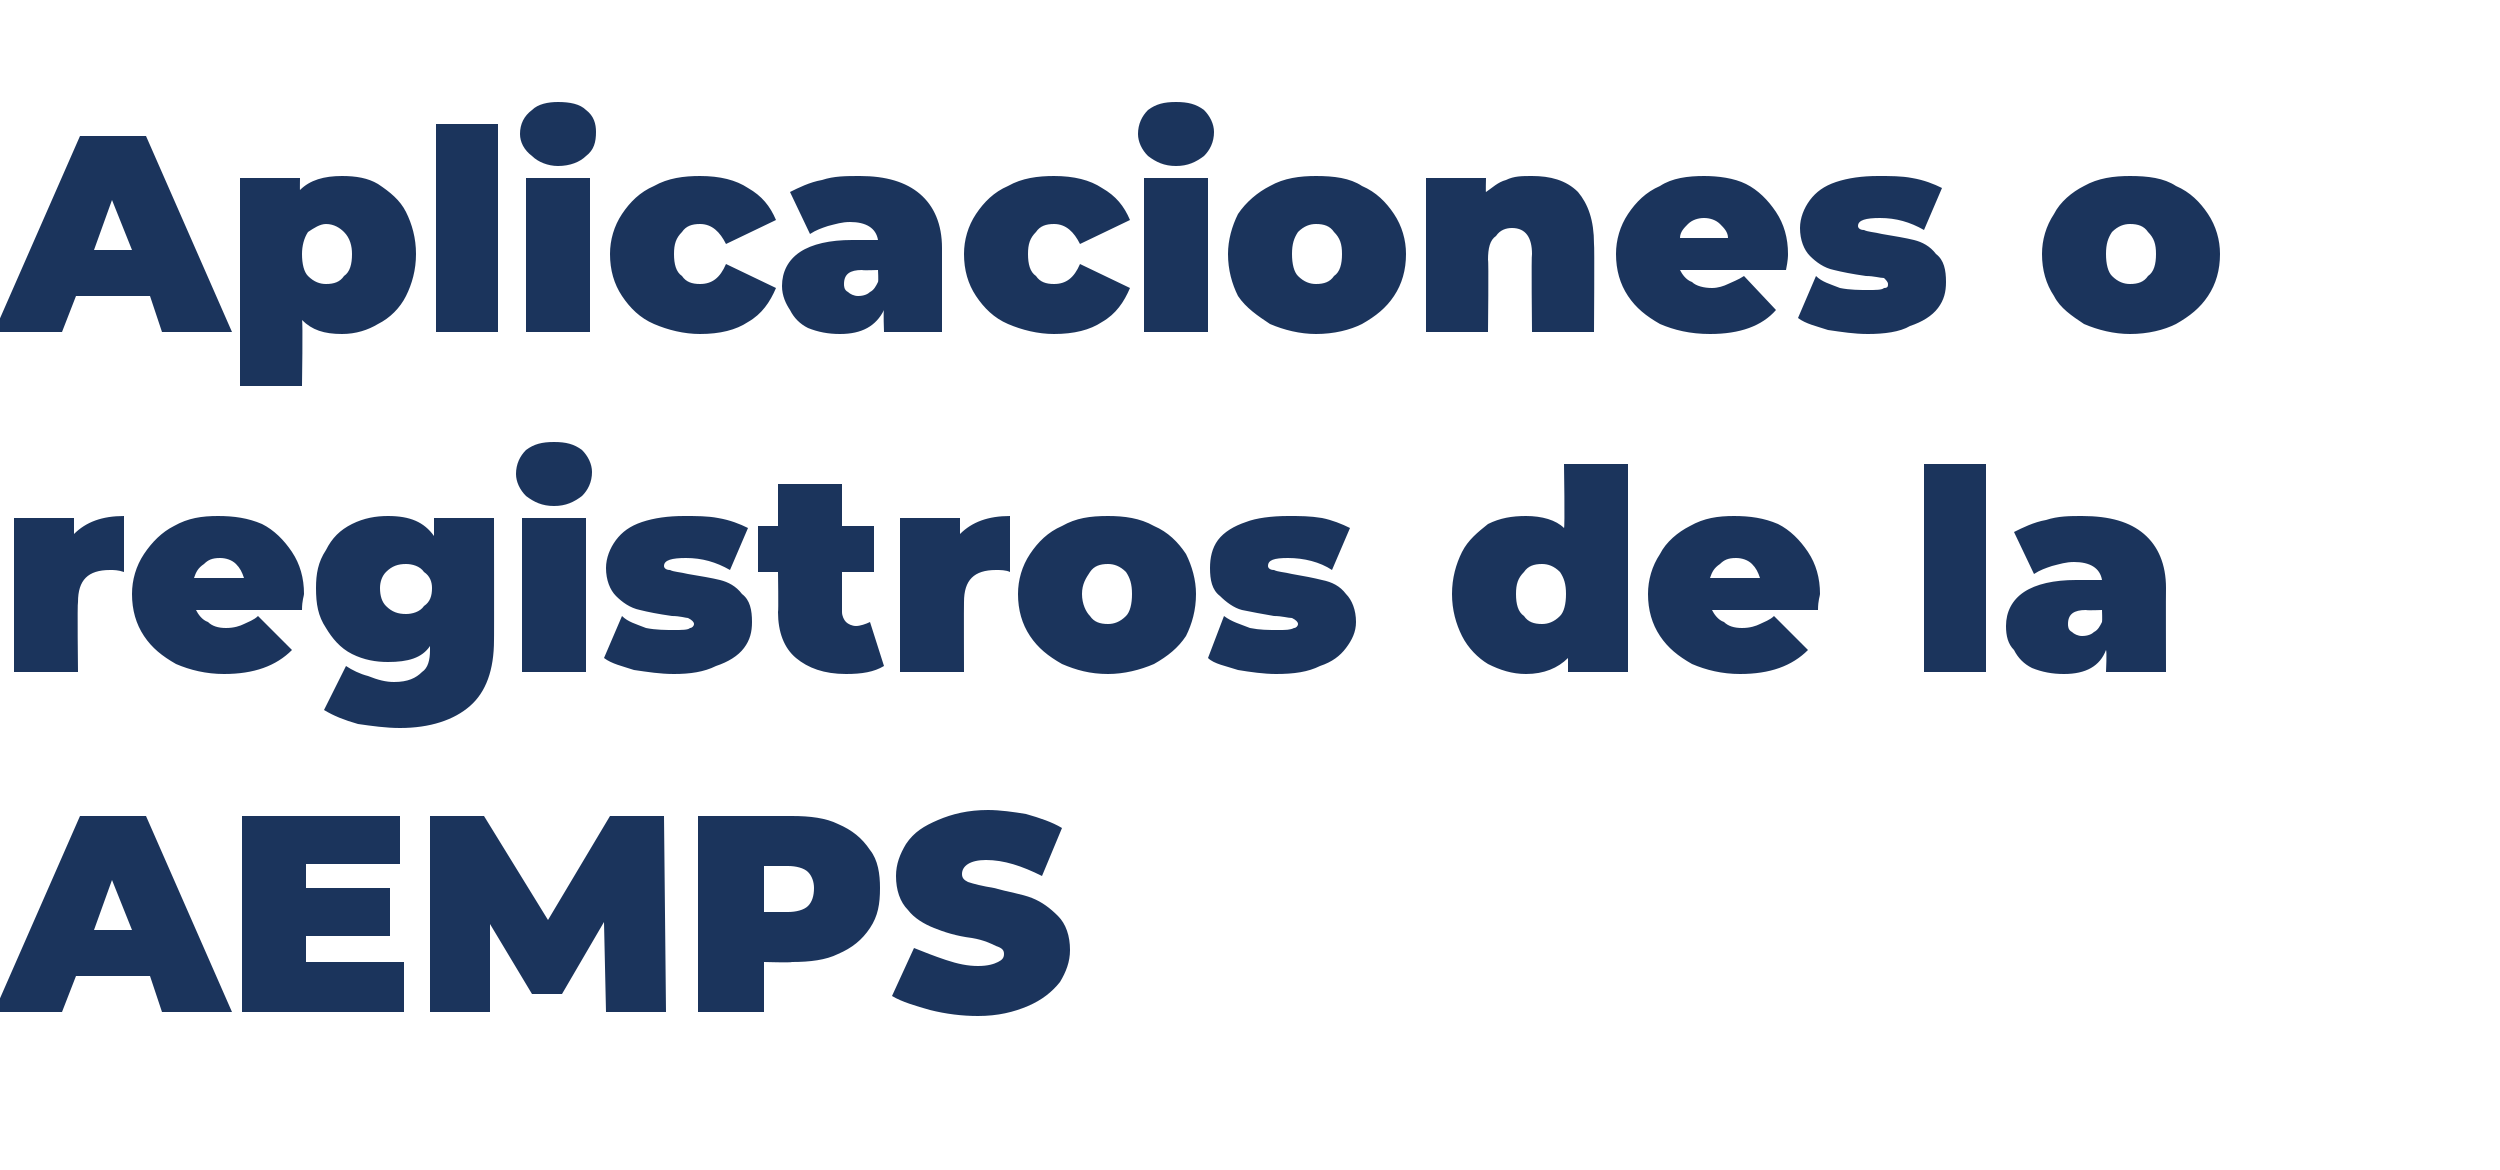
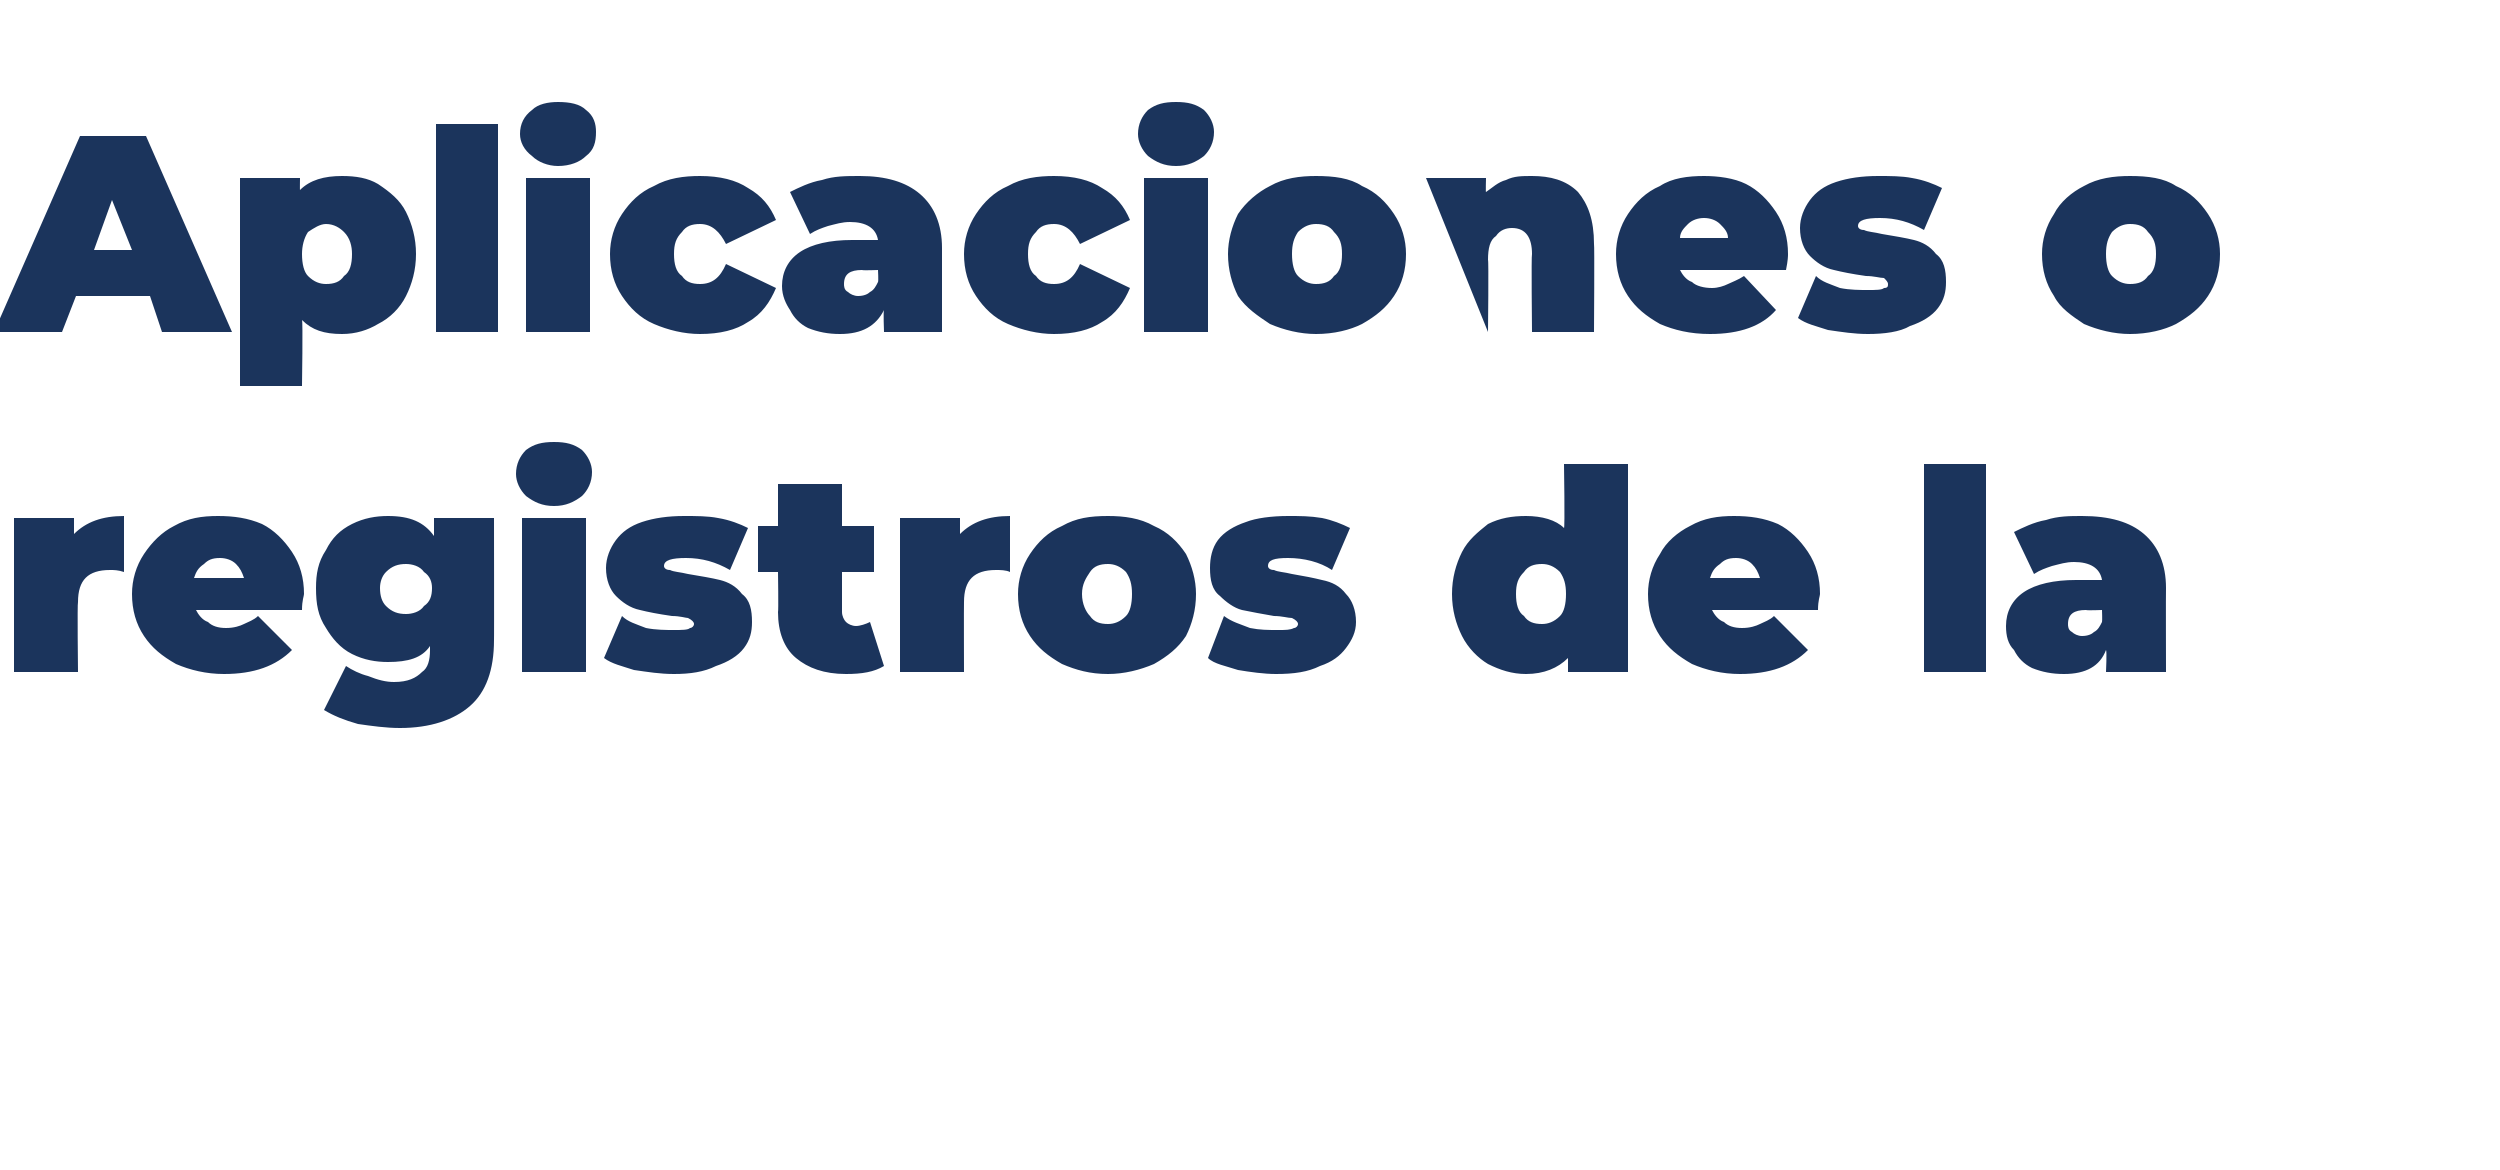
<svg xmlns="http://www.w3.org/2000/svg" version="1.1" width="125px" height="58.5px" viewBox="0 -3 125 58.5" style="top:-3px">
  <desc>Aplicaciones o registros de la AEMPS</desc>
  <defs />
  <g id="Polygon79102">
-     <path d="M 7.5 45.8 L 3.8 45.8 L 3.1 47.6 L -0.3 47.6 L 4 37.8 L 7.3 37.8 L 11.6 47.6 L 8.1 47.6 L 7.5 45.8 Z M 6.6 43.5 L 5.6 41 L 4.7 43.5 L 6.6 43.5 Z M 20.2 45.1 L 20.2 47.6 L 12.1 47.6 L 12.1 37.8 L 20 37.8 L 20 40.2 L 15.3 40.2 L 15.3 41.4 L 19.5 41.4 L 19.5 43.8 L 15.3 43.8 L 15.3 45.1 L 20.2 45.1 Z M 30.3 47.6 L 30.2 43.1 L 28.1 46.7 L 26.6 46.7 L 24.5 43.2 L 24.5 47.6 L 21.5 47.6 L 21.5 37.8 L 24.2 37.8 L 27.4 43 L 30.5 37.8 L 33.2 37.8 L 33.3 47.6 L 30.3 47.6 Z M 39.6 37.8 C 40.5 37.8 41.3 37.9 41.9 38.2 C 42.6 38.5 43.1 38.9 43.5 39.5 C 43.9 40 44 40.7 44 41.4 C 44 42.2 43.9 42.8 43.5 43.4 C 43.1 44 42.6 44.4 41.9 44.7 C 41.3 45 40.5 45.1 39.6 45.1 C 39.58 45.14 38.2 45.1 38.2 45.1 L 38.2 47.6 L 34.9 47.6 L 34.9 37.8 L 39.6 37.8 C 39.6 37.8 39.58 37.75 39.6 37.8 Z M 39.4 42.6 C 39.8 42.6 40.2 42.5 40.4 42.3 C 40.6 42.1 40.7 41.8 40.7 41.4 C 40.7 41.1 40.6 40.8 40.4 40.6 C 40.2 40.4 39.8 40.3 39.4 40.3 C 39.37 40.3 38.2 40.3 38.2 40.3 L 38.2 42.6 L 39.4 42.6 C 39.4 42.6 39.37 42.6 39.4 42.6 Z M 48.9 47.8 C 48.1 47.8 47.3 47.7 46.5 47.5 C 45.8 47.3 45.1 47.1 44.6 46.8 C 44.6 46.8 45.7 44.4 45.7 44.4 C 46.2 44.6 46.7 44.8 47.3 45 C 47.9 45.2 48.4 45.3 48.9 45.3 C 49.4 45.3 49.7 45.2 49.9 45.1 C 50.1 45 50.2 44.9 50.2 44.7 C 50.2 44.5 50.1 44.4 49.8 44.3 C 49.6 44.2 49.2 44 48.6 43.9 C 47.8 43.8 47.2 43.6 46.7 43.4 C 46.2 43.2 45.7 42.9 45.4 42.5 C 45 42.1 44.8 41.5 44.8 40.8 C 44.8 40.2 45 39.7 45.3 39.2 C 45.7 38.6 46.2 38.3 46.9 38 C 47.6 37.7 48.4 37.5 49.4 37.5 C 50 37.5 50.7 37.6 51.3 37.7 C 52 37.9 52.6 38.1 53.1 38.4 C 53.1 38.4 52.1 40.8 52.1 40.8 C 51.1 40.3 50.2 40 49.3 40 C 48.5 40 48.1 40.3 48.1 40.7 C 48.1 40.9 48.2 41 48.4 41.1 C 48.7 41.2 49.1 41.3 49.7 41.4 C 50.4 41.6 51.1 41.7 51.6 41.9 C 52.1 42.1 52.5 42.4 52.9 42.8 C 53.3 43.2 53.5 43.8 53.5 44.5 C 53.5 45.1 53.3 45.6 53 46.1 C 52.6 46.6 52.1 47 51.4 47.3 C 50.7 47.6 49.9 47.8 48.9 47.8 C 48.9 47.8 48.9 47.8 48.9 47.8 Z " stroke="none" fill="#1b345c" />
-   </g>
+     </g>
  <g id="Polygon79101">
    <path d="M 3.7 23.7 C 4.3 23.1 5.1 22.8 6.2 22.8 C 6.2 22.8 6.2 25.6 6.2 25.6 C 5.9 25.5 5.7 25.5 5.5 25.5 C 4.4 25.5 3.9 26 3.9 27.1 C 3.86 27.15 3.9 30.6 3.9 30.6 L 0.7 30.6 L 0.7 22.9 L 3.7 22.9 L 3.7 23.7 C 3.7 23.7 3.71 23.72 3.7 23.7 Z M 15.2 26.7 C 15.2 26.8 15.1 27 15.1 27.5 C 15.1 27.5 9.8 27.5 9.8 27.5 C 9.9 27.7 10.1 28 10.4 28.1 C 10.6 28.3 10.9 28.4 11.3 28.4 C 11.7 28.4 12 28.3 12.2 28.2 C 12.4 28.1 12.7 28 12.9 27.8 C 12.9 27.8 14.6 29.5 14.6 29.5 C 13.8 30.3 12.7 30.7 11.2 30.7 C 10.3 30.7 9.5 30.5 8.8 30.2 C 8.1 29.8 7.6 29.4 7.2 28.8 C 6.8 28.2 6.6 27.5 6.6 26.7 C 6.6 26 6.8 25.3 7.2 24.7 C 7.6 24.1 8.1 23.6 8.7 23.3 C 9.4 22.9 10.1 22.8 10.9 22.8 C 11.7 22.8 12.4 22.9 13.1 23.2 C 13.7 23.5 14.2 24 14.6 24.6 C 15 25.2 15.2 25.9 15.2 26.7 C 15.2 26.7 15.2 26.7 15.2 26.7 Z M 11 24.9 C 10.6 24.9 10.4 25 10.2 25.2 C 9.9 25.4 9.8 25.6 9.7 25.9 C 9.7 25.9 12.2 25.9 12.2 25.9 C 12.1 25.6 12 25.4 11.8 25.2 C 11.6 25 11.3 24.9 11 24.9 C 11 24.9 11 24.9 11 24.9 Z M 24.7 22.9 C 24.7 22.9 24.71 29.03 24.7 29 C 24.7 30.5 24.3 31.6 23.5 32.3 C 22.7 33 21.5 33.4 20 33.4 C 19.3 33.4 18.6 33.3 17.9 33.2 C 17.2 33 16.7 32.8 16.2 32.5 C 16.2 32.5 17.3 30.3 17.3 30.3 C 17.6 30.5 18 30.7 18.4 30.8 C 18.9 31 19.3 31.1 19.7 31.1 C 20.4 31.1 20.8 30.9 21.1 30.6 C 21.4 30.4 21.5 30 21.5 29.5 C 21.5 29.5 21.5 29.3 21.5 29.3 C 21.1 29.9 20.4 30.1 19.4 30.1 C 18.8 30.1 18.2 30 17.6 29.7 C 17 29.4 16.6 28.9 16.3 28.4 C 15.9 27.8 15.8 27.2 15.8 26.4 C 15.8 25.7 15.9 25.1 16.3 24.5 C 16.6 23.9 17 23.5 17.6 23.2 C 18.2 22.9 18.8 22.8 19.4 22.8 C 20.5 22.8 21.2 23.1 21.7 23.8 C 21.7 23.76 21.7 22.9 21.7 22.9 L 24.7 22.9 Z M 20.3 27.7 C 20.6 27.7 21 27.6 21.2 27.3 C 21.5 27.1 21.6 26.8 21.6 26.4 C 21.6 26.1 21.5 25.8 21.2 25.6 C 21 25.3 20.6 25.2 20.3 25.2 C 19.9 25.2 19.6 25.3 19.3 25.6 C 19.1 25.8 19 26.1 19 26.4 C 19 26.8 19.1 27.1 19.3 27.3 C 19.6 27.6 19.9 27.7 20.3 27.7 C 20.3 27.7 20.3 27.7 20.3 27.7 Z M 26.1 22.9 L 29.3 22.9 L 29.3 30.6 L 26.1 30.6 L 26.1 22.9 Z M 27.7 22.3 C 27.1 22.3 26.7 22.1 26.3 21.8 C 26 21.5 25.8 21.1 25.8 20.7 C 25.8 20.2 26 19.8 26.3 19.5 C 26.7 19.2 27.1 19.1 27.7 19.1 C 28.3 19.1 28.7 19.2 29.1 19.5 C 29.4 19.8 29.6 20.2 29.6 20.6 C 29.6 21.1 29.4 21.5 29.1 21.8 C 28.7 22.1 28.3 22.3 27.7 22.3 C 27.7 22.3 27.7 22.3 27.7 22.3 Z M 33.7 30.7 C 33 30.7 32.4 30.6 31.7 30.5 C 31.1 30.3 30.6 30.2 30.2 29.9 C 30.2 29.9 31.1 27.8 31.1 27.8 C 31.4 28.1 31.8 28.2 32.3 28.4 C 32.8 28.5 33.3 28.5 33.7 28.5 C 34.1 28.5 34.4 28.5 34.5 28.4 C 34.6 28.4 34.7 28.3 34.7 28.2 C 34.7 28.1 34.6 28 34.4 27.9 C 34.3 27.9 34 27.8 33.6 27.8 C 32.9 27.7 32.4 27.6 32 27.5 C 31.5 27.4 31.1 27.1 30.8 26.8 C 30.5 26.5 30.3 26 30.3 25.4 C 30.3 24.9 30.5 24.4 30.8 24 C 31.1 23.6 31.5 23.3 32.1 23.1 C 32.7 22.9 33.4 22.8 34.2 22.8 C 34.8 22.8 35.4 22.8 35.9 22.9 C 36.5 23 37 23.2 37.4 23.4 C 37.4 23.4 36.5 25.5 36.5 25.5 C 35.8 25.1 35.1 24.9 34.3 24.9 C 33.6 24.9 33.2 25 33.2 25.3 C 33.2 25.4 33.3 25.5 33.5 25.5 C 33.7 25.6 34 25.6 34.4 25.7 C 35 25.8 35.6 25.9 36 26 C 36.4 26.1 36.8 26.3 37.1 26.7 C 37.5 27 37.6 27.5 37.6 28.1 C 37.6 28.6 37.5 29 37.2 29.4 C 36.9 29.8 36.4 30.1 35.8 30.3 C 35.2 30.6 34.5 30.7 33.7 30.7 C 33.7 30.7 33.7 30.7 33.7 30.7 Z M 44.2 30.3 C 43.7 30.6 43.1 30.7 42.3 30.7 C 41.2 30.7 40.4 30.4 39.8 29.9 C 39.2 29.4 38.9 28.6 38.9 27.6 C 38.93 27.58 38.9 25.6 38.9 25.6 L 37.9 25.6 L 37.9 23.3 L 38.9 23.3 L 38.9 21.2 L 42.1 21.2 L 42.1 23.3 L 43.7 23.3 L 43.7 25.6 L 42.1 25.6 C 42.1 25.6 42.1 27.56 42.1 27.6 C 42.1 27.8 42.2 28 42.3 28.1 C 42.4 28.2 42.6 28.3 42.8 28.3 C 43 28.3 43.3 28.2 43.5 28.1 C 43.5 28.1 44.2 30.3 44.2 30.3 Z M 48 23.7 C 48.6 23.1 49.4 22.8 50.5 22.8 C 50.5 22.8 50.5 25.6 50.5 25.6 C 50.3 25.5 50 25.5 49.8 25.5 C 48.7 25.5 48.2 26 48.2 27.1 C 48.19 27.15 48.2 30.6 48.2 30.6 L 45 30.6 L 45 22.9 L 48 22.9 L 48 23.7 C 48 23.7 48.03 23.72 48 23.7 Z M 55.4 30.7 C 54.5 30.7 53.8 30.5 53.1 30.2 C 52.4 29.8 51.9 29.4 51.5 28.8 C 51.1 28.2 50.9 27.5 50.9 26.7 C 50.9 26 51.1 25.3 51.5 24.7 C 51.9 24.1 52.4 23.6 53.1 23.3 C 53.8 22.9 54.5 22.8 55.4 22.8 C 56.2 22.8 57 22.9 57.7 23.3 C 58.4 23.6 58.9 24.1 59.3 24.7 C 59.6 25.3 59.8 26 59.8 26.7 C 59.8 27.5 59.6 28.2 59.3 28.8 C 58.9 29.4 58.4 29.8 57.7 30.2 C 57 30.5 56.2 30.7 55.4 30.7 C 55.4 30.7 55.4 30.7 55.4 30.7 Z M 55.4 28.2 C 55.7 28.2 56 28.1 56.3 27.8 C 56.5 27.6 56.6 27.2 56.6 26.7 C 56.6 26.2 56.5 25.9 56.3 25.6 C 56 25.3 55.7 25.2 55.4 25.2 C 55 25.2 54.7 25.3 54.5 25.6 C 54.3 25.9 54.1 26.2 54.1 26.7 C 54.1 27.2 54.3 27.6 54.5 27.8 C 54.7 28.1 55 28.2 55.4 28.2 C 55.4 28.2 55.4 28.2 55.4 28.2 Z M 63.8 30.7 C 63.2 30.7 62.5 30.6 61.9 30.5 C 61.3 30.3 60.7 30.2 60.4 29.9 C 60.4 29.9 61.2 27.8 61.2 27.8 C 61.6 28.1 62 28.2 62.5 28.4 C 63 28.5 63.4 28.5 63.9 28.5 C 64.3 28.5 64.5 28.5 64.7 28.4 C 64.8 28.4 64.9 28.3 64.9 28.2 C 64.9 28.1 64.8 28 64.6 27.9 C 64.4 27.9 64.1 27.8 63.7 27.8 C 63.1 27.7 62.6 27.6 62.1 27.5 C 61.7 27.4 61.3 27.1 61 26.8 C 60.6 26.5 60.5 26 60.5 25.4 C 60.5 24.9 60.6 24.4 60.9 24 C 61.2 23.6 61.7 23.3 62.3 23.1 C 62.8 22.9 63.6 22.8 64.4 22.8 C 65 22.8 65.5 22.8 66.1 22.9 C 66.6 23 67.1 23.2 67.5 23.4 C 67.5 23.4 66.6 25.5 66.6 25.5 C 66 25.1 65.2 24.9 64.4 24.9 C 63.7 24.9 63.4 25 63.4 25.3 C 63.4 25.4 63.5 25.5 63.7 25.5 C 63.9 25.6 64.2 25.6 64.6 25.7 C 65.2 25.8 65.7 25.9 66.1 26 C 66.6 26.1 67 26.3 67.3 26.7 C 67.6 27 67.8 27.5 67.8 28.1 C 67.8 28.6 67.6 29 67.3 29.4 C 67 29.8 66.6 30.1 66 30.3 C 65.4 30.6 64.7 30.7 63.8 30.7 C 63.8 30.7 63.8 30.7 63.8 30.7 Z M 81.4 20.2 L 81.4 30.6 L 78.4 30.6 C 78.4 30.6 78.4 29.92 78.4 29.9 C 77.9 30.4 77.2 30.7 76.3 30.7 C 75.6 30.7 75 30.5 74.4 30.2 C 73.9 29.9 73.4 29.4 73.1 28.8 C 72.8 28.2 72.6 27.5 72.6 26.7 C 72.6 25.9 72.8 25.2 73.1 24.6 C 73.4 24 73.9 23.6 74.4 23.2 C 75 22.9 75.6 22.8 76.3 22.8 C 77.1 22.8 77.8 23 78.2 23.4 C 78.25 23.41 78.2 20.2 78.2 20.2 L 81.4 20.2 Z M 77.1 28.2 C 77.4 28.2 77.7 28.1 78 27.8 C 78.2 27.6 78.3 27.2 78.3 26.7 C 78.3 26.2 78.2 25.9 78 25.6 C 77.7 25.3 77.4 25.2 77.1 25.2 C 76.7 25.2 76.4 25.3 76.2 25.6 C 75.9 25.9 75.8 26.2 75.8 26.7 C 75.8 27.2 75.9 27.6 76.2 27.8 C 76.4 28.1 76.7 28.2 77.1 28.2 C 77.1 28.2 77.1 28.2 77.1 28.2 Z M 91 26.7 C 91 26.8 90.9 27 90.9 27.5 C 90.9 27.5 85.6 27.5 85.6 27.5 C 85.7 27.7 85.9 28 86.2 28.1 C 86.4 28.3 86.7 28.4 87.1 28.4 C 87.5 28.4 87.8 28.3 88 28.2 C 88.2 28.1 88.5 28 88.7 27.8 C 88.7 27.8 90.4 29.5 90.4 29.5 C 89.6 30.3 88.5 30.7 87 30.7 C 86.1 30.7 85.3 30.5 84.6 30.2 C 83.9 29.8 83.4 29.4 83 28.8 C 82.6 28.2 82.4 27.5 82.4 26.7 C 82.4 26 82.6 25.3 83 24.7 C 83.3 24.1 83.9 23.6 84.5 23.3 C 85.2 22.9 85.9 22.8 86.7 22.8 C 87.5 22.8 88.2 22.9 88.9 23.2 C 89.5 23.5 90 24 90.4 24.6 C 90.8 25.2 91 25.9 91 26.7 C 91 26.7 91 26.7 91 26.7 Z M 86.8 24.9 C 86.4 24.9 86.2 25 86 25.2 C 85.7 25.4 85.6 25.6 85.5 25.9 C 85.5 25.9 88 25.9 88 25.9 C 87.9 25.6 87.8 25.4 87.6 25.2 C 87.4 25 87.1 24.9 86.8 24.9 C 86.8 24.9 86.8 24.9 86.8 24.9 Z M 96.2 20.2 L 99.3 20.2 L 99.3 30.6 L 96.2 30.6 L 96.2 20.2 Z M 104.1 22.8 C 105.5 22.8 106.5 23.1 107.2 23.7 C 107.9 24.3 108.3 25.2 108.3 26.4 C 108.29 26.44 108.3 30.6 108.3 30.6 L 105.3 30.6 C 105.3 30.6 105.35 29.54 105.3 29.5 C 105 30.3 104.3 30.7 103.2 30.7 C 102.6 30.7 102.1 30.6 101.6 30.4 C 101.2 30.2 100.9 29.9 100.7 29.5 C 100.4 29.2 100.3 28.8 100.3 28.3 C 100.3 27.6 100.6 27 101.2 26.6 C 101.8 26.2 102.7 26 103.8 26 C 103.8 26 105.1 26 105.1 26 C 105 25.4 104.5 25.1 103.7 25.1 C 103.3 25.1 103 25.2 102.6 25.3 C 102.3 25.4 102 25.5 101.7 25.7 C 101.7 25.7 100.7 23.6 100.7 23.6 C 101.1 23.4 101.7 23.1 102.3 23 C 102.9 22.8 103.5 22.8 104.1 22.8 C 104.1 22.8 104.1 22.8 104.1 22.8 Z M 104.1 28.8 C 104.4 28.8 104.6 28.7 104.7 28.6 C 104.9 28.5 105 28.3 105.1 28.1 C 105.12 28.06 105.1 27.5 105.1 27.5 C 105.1 27.5 104.34 27.53 104.3 27.5 C 103.7 27.5 103.4 27.7 103.4 28.2 C 103.4 28.3 103.4 28.5 103.6 28.6 C 103.7 28.7 103.9 28.8 104.1 28.8 C 104.1 28.8 104.1 28.8 104.1 28.8 Z " stroke="none" fill="#1b345c" />
  </g>
  <g id="Polygon79100">
-     <path d="M 7.5 11.8 L 3.8 11.8 L 3.1 13.6 L -0.3 13.6 L 4 3.8 L 7.3 3.8 L 11.6 13.6 L 8.1 13.6 L 7.5 11.8 Z M 6.6 9.5 L 5.6 7 L 4.7 9.5 L 6.6 9.5 Z M 17.1 5.8 C 17.8 5.8 18.4 5.9 18.9 6.2 C 19.5 6.6 20 7 20.3 7.6 C 20.6 8.2 20.8 8.9 20.8 9.7 C 20.8 10.5 20.6 11.2 20.3 11.8 C 20 12.4 19.5 12.9 18.9 13.2 C 18.4 13.5 17.8 13.7 17.1 13.7 C 16.2 13.7 15.6 13.5 15.1 13 C 15.15 13.03 15.1 16.3 15.1 16.3 L 12 16.3 L 12 5.9 L 15 5.9 C 15 5.9 14.99 6.52 15 6.5 C 15.5 6 16.2 5.8 17.1 5.8 C 17.1 5.8 17.1 5.8 17.1 5.8 Z M 16.3 11.2 C 16.7 11.2 17 11.1 17.2 10.8 C 17.5 10.6 17.6 10.2 17.6 9.7 C 17.6 9.3 17.5 8.9 17.2 8.6 C 17 8.4 16.7 8.2 16.3 8.2 C 16 8.2 15.7 8.4 15.4 8.6 C 15.2 8.9 15.1 9.3 15.1 9.7 C 15.1 10.2 15.2 10.6 15.4 10.8 C 15.7 11.1 16 11.2 16.3 11.2 C 16.3 11.2 16.3 11.2 16.3 11.2 Z M 21.8 3.2 L 24.9 3.2 L 24.9 13.6 L 21.8 13.6 L 21.8 3.2 Z M 26.3 5.9 L 29.5 5.9 L 29.5 13.6 L 26.3 13.6 L 26.3 5.9 Z M 27.9 5.3 C 27.4 5.3 26.9 5.1 26.6 4.8 C 26.2 4.5 26 4.1 26 3.7 C 26 3.2 26.2 2.8 26.6 2.5 C 26.9 2.2 27.4 2.1 27.9 2.1 C 28.5 2.1 29 2.2 29.3 2.5 C 29.7 2.8 29.8 3.2 29.8 3.6 C 29.8 4.1 29.7 4.5 29.3 4.8 C 29 5.1 28.5 5.3 27.9 5.3 C 27.9 5.3 27.9 5.3 27.9 5.3 Z M 35 13.7 C 34.2 13.7 33.4 13.5 32.7 13.2 C 32 12.9 31.5 12.4 31.1 11.8 C 30.7 11.2 30.5 10.5 30.5 9.7 C 30.5 9 30.7 8.3 31.1 7.7 C 31.5 7.1 32 6.6 32.7 6.3 C 33.4 5.9 34.2 5.8 35 5.8 C 36 5.8 36.8 6 37.4 6.4 C 38.1 6.8 38.5 7.3 38.8 8 C 38.8 8 36.3 9.2 36.3 9.2 C 36 8.6 35.6 8.2 35 8.2 C 34.6 8.2 34.3 8.3 34.1 8.6 C 33.8 8.9 33.7 9.2 33.7 9.7 C 33.7 10.2 33.8 10.6 34.1 10.8 C 34.3 11.1 34.6 11.2 35 11.2 C 35.6 11.2 36 10.9 36.3 10.2 C 36.3 10.2 38.8 11.4 38.8 11.4 C 38.5 12.1 38.1 12.7 37.4 13.1 C 36.8 13.5 36 13.7 35 13.7 C 35 13.7 35 13.7 35 13.7 Z M 43 5.8 C 44.3 5.8 45.3 6.1 46 6.7 C 46.7 7.3 47.1 8.2 47.1 9.4 C 47.1 9.44 47.1 13.6 47.1 13.6 L 44.2 13.6 C 44.2 13.6 44.16 12.54 44.2 12.5 C 43.8 13.3 43.1 13.7 42 13.7 C 41.4 13.7 40.9 13.6 40.4 13.4 C 40 13.2 39.7 12.9 39.5 12.5 C 39.3 12.2 39.1 11.8 39.1 11.3 C 39.1 10.6 39.4 10 40 9.6 C 40.6 9.2 41.5 9 42.6 9 C 42.6 9 43.9 9 43.9 9 C 43.8 8.4 43.3 8.1 42.5 8.1 C 42.1 8.1 41.8 8.2 41.4 8.3 C 41.1 8.4 40.8 8.5 40.5 8.7 C 40.5 8.7 39.5 6.6 39.5 6.6 C 39.9 6.4 40.5 6.1 41.1 6 C 41.7 5.8 42.3 5.8 43 5.8 C 43 5.8 43 5.8 43 5.8 Z M 42.9 11.8 C 43.2 11.8 43.4 11.7 43.5 11.6 C 43.7 11.5 43.8 11.3 43.9 11.1 C 43.93 11.06 43.9 10.5 43.9 10.5 C 43.9 10.5 43.15 10.53 43.1 10.5 C 42.5 10.5 42.2 10.7 42.2 11.2 C 42.2 11.3 42.2 11.5 42.4 11.6 C 42.5 11.7 42.7 11.8 42.9 11.8 C 42.9 11.8 42.9 11.8 42.9 11.8 Z M 52.7 13.7 C 51.9 13.7 51.1 13.5 50.4 13.2 C 49.7 12.9 49.2 12.4 48.8 11.8 C 48.4 11.2 48.2 10.5 48.2 9.7 C 48.2 9 48.4 8.3 48.8 7.7 C 49.2 7.1 49.7 6.6 50.4 6.3 C 51.1 5.9 51.9 5.8 52.7 5.8 C 53.7 5.8 54.5 6 55.1 6.4 C 55.8 6.8 56.2 7.3 56.5 8 C 56.5 8 54 9.2 54 9.2 C 53.7 8.6 53.3 8.2 52.7 8.2 C 52.3 8.2 52 8.3 51.8 8.6 C 51.5 8.9 51.4 9.2 51.4 9.7 C 51.4 10.2 51.5 10.6 51.8 10.8 C 52 11.1 52.3 11.2 52.7 11.2 C 53.3 11.2 53.7 10.9 54 10.2 C 54 10.2 56.5 11.4 56.5 11.4 C 56.2 12.1 55.8 12.7 55.1 13.1 C 54.5 13.5 53.7 13.7 52.7 13.7 C 52.7 13.7 52.7 13.7 52.7 13.7 Z M 57.2 5.9 L 60.4 5.9 L 60.4 13.6 L 57.2 13.6 L 57.2 5.9 Z M 58.8 5.3 C 58.2 5.3 57.8 5.1 57.4 4.8 C 57.1 4.5 56.9 4.1 56.9 3.7 C 56.9 3.2 57.1 2.8 57.4 2.5 C 57.8 2.2 58.2 2.1 58.8 2.1 C 59.4 2.1 59.8 2.2 60.2 2.5 C 60.5 2.8 60.7 3.2 60.7 3.6 C 60.7 4.1 60.5 4.5 60.2 4.8 C 59.8 5.1 59.4 5.3 58.8 5.3 C 58.8 5.3 58.8 5.3 58.8 5.3 Z M 65.8 13.7 C 65 13.7 64.2 13.5 63.5 13.2 C 62.9 12.8 62.3 12.4 61.9 11.8 C 61.6 11.2 61.4 10.5 61.4 9.7 C 61.4 9 61.6 8.3 61.9 7.7 C 62.3 7.1 62.9 6.6 63.5 6.3 C 64.2 5.9 65 5.8 65.8 5.8 C 66.7 5.8 67.5 5.9 68.1 6.3 C 68.8 6.6 69.3 7.1 69.7 7.7 C 70.1 8.3 70.3 9 70.3 9.7 C 70.3 10.5 70.1 11.2 69.7 11.8 C 69.3 12.4 68.8 12.8 68.1 13.2 C 67.5 13.5 66.7 13.7 65.8 13.7 C 65.8 13.7 65.8 13.7 65.8 13.7 Z M 65.8 11.2 C 66.2 11.2 66.5 11.1 66.7 10.8 C 67 10.6 67.1 10.2 67.1 9.7 C 67.1 9.2 67 8.9 66.7 8.6 C 66.5 8.3 66.2 8.2 65.8 8.2 C 65.5 8.2 65.2 8.3 64.9 8.6 C 64.7 8.9 64.6 9.2 64.6 9.7 C 64.6 10.2 64.7 10.6 64.9 10.8 C 65.2 11.1 65.5 11.2 65.8 11.2 C 65.8 11.2 65.8 11.2 65.8 11.2 Z M 76.6 5.8 C 77.5 5.8 78.3 6 78.9 6.6 C 79.4 7.2 79.7 8 79.7 9.2 C 79.73 9.18 79.7 13.6 79.7 13.6 L 76.6 13.6 C 76.6 13.6 76.56 9.73 76.6 9.7 C 76.6 8.9 76.3 8.4 75.6 8.4 C 75.3 8.4 75 8.5 74.8 8.8 C 74.5 9 74.4 9.4 74.4 10 C 74.44 9.95 74.4 13.6 74.4 13.6 L 71.3 13.6 L 71.3 5.9 L 74.3 5.9 C 74.3 5.9 74.28 6.65 74.3 6.6 C 74.6 6.4 74.9 6.1 75.3 6 C 75.7 5.8 76.1 5.8 76.6 5.8 C 76.6 5.8 76.6 5.8 76.6 5.8 Z M 89.4 9.7 C 89.4 9.8 89.4 10 89.3 10.5 C 89.3 10.5 84 10.5 84 10.5 C 84.1 10.7 84.3 11 84.6 11.1 C 84.8 11.3 85.2 11.4 85.6 11.4 C 85.9 11.4 86.2 11.3 86.4 11.2 C 86.6 11.1 86.9 11 87.2 10.8 C 87.2 10.8 88.8 12.5 88.8 12.5 C 88.1 13.3 87 13.7 85.5 13.7 C 84.5 13.7 83.7 13.5 83 13.2 C 82.3 12.8 81.8 12.4 81.4 11.8 C 81 11.2 80.8 10.5 80.8 9.7 C 80.8 9 81 8.3 81.4 7.7 C 81.8 7.1 82.3 6.6 83 6.3 C 83.6 5.9 84.4 5.8 85.2 5.8 C 85.9 5.8 86.7 5.9 87.3 6.2 C 87.9 6.5 88.4 7 88.8 7.6 C 89.2 8.2 89.4 8.9 89.4 9.7 C 89.4 9.7 89.4 9.7 89.4 9.7 Z M 85.2 7.9 C 84.9 7.9 84.6 8 84.4 8.2 C 84.2 8.4 84 8.6 84 8.9 C 84 8.9 86.4 8.9 86.4 8.9 C 86.4 8.6 86.2 8.4 86 8.2 C 85.8 8 85.5 7.9 85.2 7.9 C 85.2 7.9 85.2 7.9 85.2 7.9 Z M 93.4 13.7 C 92.7 13.7 92.1 13.6 91.4 13.5 C 90.8 13.3 90.3 13.2 89.9 12.9 C 89.9 12.9 90.8 10.8 90.8 10.8 C 91.1 11.1 91.5 11.2 92 11.4 C 92.5 11.5 93 11.5 93.4 11.5 C 93.8 11.5 94.1 11.5 94.2 11.4 C 94.4 11.4 94.4 11.3 94.4 11.2 C 94.4 11.1 94.3 11 94.2 10.9 C 94 10.9 93.7 10.8 93.3 10.8 C 92.6 10.7 92.1 10.6 91.7 10.5 C 91.2 10.4 90.8 10.1 90.5 9.8 C 90.2 9.5 90 9 90 8.4 C 90 7.9 90.2 7.4 90.5 7 C 90.8 6.6 91.2 6.3 91.8 6.1 C 92.4 5.9 93.1 5.8 93.9 5.8 C 94.5 5.8 95.1 5.8 95.6 5.9 C 96.2 6 96.7 6.2 97.1 6.4 C 97.1 6.4 96.2 8.5 96.2 8.5 C 95.5 8.1 94.8 7.9 94 7.9 C 93.3 7.9 92.9 8 92.9 8.3 C 92.9 8.4 93 8.5 93.2 8.5 C 93.4 8.6 93.7 8.6 94.1 8.7 C 94.7 8.8 95.3 8.9 95.7 9 C 96.1 9.1 96.5 9.3 96.8 9.7 C 97.2 10 97.3 10.5 97.3 11.1 C 97.3 11.6 97.2 12 96.9 12.4 C 96.6 12.8 96.1 13.1 95.5 13.3 C 95 13.6 94.2 13.7 93.4 13.7 C 93.4 13.7 93.4 13.7 93.4 13.7 Z M 106.5 13.7 C 105.7 13.7 104.9 13.5 104.2 13.2 C 103.6 12.8 103 12.4 102.7 11.8 C 102.3 11.2 102.1 10.5 102.1 9.7 C 102.1 9 102.3 8.3 102.7 7.7 C 103 7.1 103.6 6.6 104.2 6.3 C 104.9 5.9 105.7 5.8 106.5 5.8 C 107.4 5.8 108.2 5.9 108.8 6.3 C 109.5 6.6 110 7.1 110.4 7.7 C 110.8 8.3 111 9 111 9.7 C 111 10.5 110.8 11.2 110.4 11.8 C 110 12.4 109.5 12.8 108.8 13.2 C 108.2 13.5 107.4 13.7 106.5 13.7 C 106.5 13.7 106.5 13.7 106.5 13.7 Z M 106.5 11.2 C 106.9 11.2 107.2 11.1 107.4 10.8 C 107.7 10.6 107.8 10.2 107.8 9.7 C 107.8 9.2 107.7 8.9 107.4 8.6 C 107.2 8.3 106.9 8.2 106.5 8.2 C 106.2 8.2 105.9 8.3 105.6 8.6 C 105.4 8.9 105.3 9.2 105.3 9.7 C 105.3 10.2 105.4 10.6 105.6 10.8 C 105.9 11.1 106.2 11.2 106.5 11.2 C 106.5 11.2 106.5 11.2 106.5 11.2 Z " stroke="none" fill="#1b345c" />
+     <path d="M 7.5 11.8 L 3.8 11.8 L 3.1 13.6 L -0.3 13.6 L 4 3.8 L 7.3 3.8 L 11.6 13.6 L 8.1 13.6 L 7.5 11.8 Z M 6.6 9.5 L 5.6 7 L 4.7 9.5 L 6.6 9.5 Z M 17.1 5.8 C 17.8 5.8 18.4 5.9 18.9 6.2 C 19.5 6.6 20 7 20.3 7.6 C 20.6 8.2 20.8 8.9 20.8 9.7 C 20.8 10.5 20.6 11.2 20.3 11.8 C 20 12.4 19.5 12.9 18.9 13.2 C 18.4 13.5 17.8 13.7 17.1 13.7 C 16.2 13.7 15.6 13.5 15.1 13 C 15.15 13.03 15.1 16.3 15.1 16.3 L 12 16.3 L 12 5.9 L 15 5.9 C 15 5.9 14.99 6.52 15 6.5 C 15.5 6 16.2 5.8 17.1 5.8 C 17.1 5.8 17.1 5.8 17.1 5.8 Z M 16.3 11.2 C 16.7 11.2 17 11.1 17.2 10.8 C 17.5 10.6 17.6 10.2 17.6 9.7 C 17.6 9.3 17.5 8.9 17.2 8.6 C 17 8.4 16.7 8.2 16.3 8.2 C 16 8.2 15.7 8.4 15.4 8.6 C 15.2 8.9 15.1 9.3 15.1 9.7 C 15.1 10.2 15.2 10.6 15.4 10.8 C 15.7 11.1 16 11.2 16.3 11.2 C 16.3 11.2 16.3 11.2 16.3 11.2 Z M 21.8 3.2 L 24.9 3.2 L 24.9 13.6 L 21.8 13.6 L 21.8 3.2 Z M 26.3 5.9 L 29.5 5.9 L 29.5 13.6 L 26.3 13.6 L 26.3 5.9 Z M 27.9 5.3 C 27.4 5.3 26.9 5.1 26.6 4.8 C 26.2 4.5 26 4.1 26 3.7 C 26 3.2 26.2 2.8 26.6 2.5 C 26.9 2.2 27.4 2.1 27.9 2.1 C 28.5 2.1 29 2.2 29.3 2.5 C 29.7 2.8 29.8 3.2 29.8 3.6 C 29.8 4.1 29.7 4.5 29.3 4.8 C 29 5.1 28.5 5.3 27.9 5.3 C 27.9 5.3 27.9 5.3 27.9 5.3 Z M 35 13.7 C 34.2 13.7 33.4 13.5 32.7 13.2 C 32 12.9 31.5 12.4 31.1 11.8 C 30.7 11.2 30.5 10.5 30.5 9.7 C 30.5 9 30.7 8.3 31.1 7.7 C 31.5 7.1 32 6.6 32.7 6.3 C 33.4 5.9 34.2 5.8 35 5.8 C 36 5.8 36.8 6 37.4 6.4 C 38.1 6.8 38.5 7.3 38.8 8 C 38.8 8 36.3 9.2 36.3 9.2 C 36 8.6 35.6 8.2 35 8.2 C 34.6 8.2 34.3 8.3 34.1 8.6 C 33.8 8.9 33.7 9.2 33.7 9.7 C 33.7 10.2 33.8 10.6 34.1 10.8 C 34.3 11.1 34.6 11.2 35 11.2 C 35.6 11.2 36 10.9 36.3 10.2 C 36.3 10.2 38.8 11.4 38.8 11.4 C 38.5 12.1 38.1 12.7 37.4 13.1 C 36.8 13.5 36 13.7 35 13.7 C 35 13.7 35 13.7 35 13.7 Z M 43 5.8 C 44.3 5.8 45.3 6.1 46 6.7 C 46.7 7.3 47.1 8.2 47.1 9.4 C 47.1 9.44 47.1 13.6 47.1 13.6 L 44.2 13.6 C 44.2 13.6 44.16 12.54 44.2 12.5 C 43.8 13.3 43.1 13.7 42 13.7 C 41.4 13.7 40.9 13.6 40.4 13.4 C 40 13.2 39.7 12.9 39.5 12.5 C 39.3 12.2 39.1 11.8 39.1 11.3 C 39.1 10.6 39.4 10 40 9.6 C 40.6 9.2 41.5 9 42.6 9 C 42.6 9 43.9 9 43.9 9 C 43.8 8.4 43.3 8.1 42.5 8.1 C 42.1 8.1 41.8 8.2 41.4 8.3 C 41.1 8.4 40.8 8.5 40.5 8.7 C 40.5 8.7 39.5 6.6 39.5 6.6 C 39.9 6.4 40.5 6.1 41.1 6 C 41.7 5.8 42.3 5.8 43 5.8 C 43 5.8 43 5.8 43 5.8 Z M 42.9 11.8 C 43.2 11.8 43.4 11.7 43.5 11.6 C 43.7 11.5 43.8 11.3 43.9 11.1 C 43.93 11.06 43.9 10.5 43.9 10.5 C 43.9 10.5 43.15 10.53 43.1 10.5 C 42.5 10.5 42.2 10.7 42.2 11.2 C 42.2 11.3 42.2 11.5 42.4 11.6 C 42.5 11.7 42.7 11.8 42.9 11.8 C 42.9 11.8 42.9 11.8 42.9 11.8 Z M 52.7 13.7 C 51.9 13.7 51.1 13.5 50.4 13.2 C 49.7 12.9 49.2 12.4 48.8 11.8 C 48.4 11.2 48.2 10.5 48.2 9.7 C 48.2 9 48.4 8.3 48.8 7.7 C 49.2 7.1 49.7 6.6 50.4 6.3 C 51.1 5.9 51.9 5.8 52.7 5.8 C 53.7 5.8 54.5 6 55.1 6.4 C 55.8 6.8 56.2 7.3 56.5 8 C 56.5 8 54 9.2 54 9.2 C 53.7 8.6 53.3 8.2 52.7 8.2 C 52.3 8.2 52 8.3 51.8 8.6 C 51.5 8.9 51.4 9.2 51.4 9.7 C 51.4 10.2 51.5 10.6 51.8 10.8 C 52 11.1 52.3 11.2 52.7 11.2 C 53.3 11.2 53.7 10.9 54 10.2 C 54 10.2 56.5 11.4 56.5 11.4 C 56.2 12.1 55.8 12.7 55.1 13.1 C 54.5 13.5 53.7 13.7 52.7 13.7 C 52.7 13.7 52.7 13.7 52.7 13.7 Z M 57.2 5.9 L 60.4 5.9 L 60.4 13.6 L 57.2 13.6 L 57.2 5.9 Z M 58.8 5.3 C 58.2 5.3 57.8 5.1 57.4 4.8 C 57.1 4.5 56.9 4.1 56.9 3.7 C 56.9 3.2 57.1 2.8 57.4 2.5 C 57.8 2.2 58.2 2.1 58.8 2.1 C 59.4 2.1 59.8 2.2 60.2 2.5 C 60.5 2.8 60.7 3.2 60.7 3.6 C 60.7 4.1 60.5 4.5 60.2 4.8 C 59.8 5.1 59.4 5.3 58.8 5.3 C 58.8 5.3 58.8 5.3 58.8 5.3 Z M 65.8 13.7 C 65 13.7 64.2 13.5 63.5 13.2 C 62.9 12.8 62.3 12.4 61.9 11.8 C 61.6 11.2 61.4 10.5 61.4 9.7 C 61.4 9 61.6 8.3 61.9 7.7 C 62.3 7.1 62.9 6.6 63.5 6.3 C 64.2 5.9 65 5.8 65.8 5.8 C 66.7 5.8 67.5 5.9 68.1 6.3 C 68.8 6.6 69.3 7.1 69.7 7.7 C 70.1 8.3 70.3 9 70.3 9.7 C 70.3 10.5 70.1 11.2 69.7 11.8 C 69.3 12.4 68.8 12.8 68.1 13.2 C 67.5 13.5 66.7 13.7 65.8 13.7 C 65.8 13.7 65.8 13.7 65.8 13.7 Z M 65.8 11.2 C 66.2 11.2 66.5 11.1 66.7 10.8 C 67 10.6 67.1 10.2 67.1 9.7 C 67.1 9.2 67 8.9 66.7 8.6 C 66.5 8.3 66.2 8.2 65.8 8.2 C 65.5 8.2 65.2 8.3 64.9 8.6 C 64.7 8.9 64.6 9.2 64.6 9.7 C 64.6 10.2 64.7 10.6 64.9 10.8 C 65.2 11.1 65.5 11.2 65.8 11.2 C 65.8 11.2 65.8 11.2 65.8 11.2 Z M 76.6 5.8 C 77.5 5.8 78.3 6 78.9 6.6 C 79.4 7.2 79.7 8 79.7 9.2 C 79.73 9.18 79.7 13.6 79.7 13.6 L 76.6 13.6 C 76.6 13.6 76.56 9.73 76.6 9.7 C 76.6 8.9 76.3 8.4 75.6 8.4 C 75.3 8.4 75 8.5 74.8 8.8 C 74.5 9 74.4 9.4 74.4 10 C 74.44 9.95 74.4 13.6 74.4 13.6 L 71.3 5.9 L 74.3 5.9 C 74.3 5.9 74.28 6.65 74.3 6.6 C 74.6 6.4 74.9 6.1 75.3 6 C 75.7 5.8 76.1 5.8 76.6 5.8 C 76.6 5.8 76.6 5.8 76.6 5.8 Z M 89.4 9.7 C 89.4 9.8 89.4 10 89.3 10.5 C 89.3 10.5 84 10.5 84 10.5 C 84.1 10.7 84.3 11 84.6 11.1 C 84.8 11.3 85.2 11.4 85.6 11.4 C 85.9 11.4 86.2 11.3 86.4 11.2 C 86.6 11.1 86.9 11 87.2 10.8 C 87.2 10.8 88.8 12.5 88.8 12.5 C 88.1 13.3 87 13.7 85.5 13.7 C 84.5 13.7 83.7 13.5 83 13.2 C 82.3 12.8 81.8 12.4 81.4 11.8 C 81 11.2 80.8 10.5 80.8 9.7 C 80.8 9 81 8.3 81.4 7.7 C 81.8 7.1 82.3 6.6 83 6.3 C 83.6 5.9 84.4 5.8 85.2 5.8 C 85.9 5.8 86.7 5.9 87.3 6.2 C 87.9 6.5 88.4 7 88.8 7.6 C 89.2 8.2 89.4 8.9 89.4 9.7 C 89.4 9.7 89.4 9.7 89.4 9.7 Z M 85.2 7.9 C 84.9 7.9 84.6 8 84.4 8.2 C 84.2 8.4 84 8.6 84 8.9 C 84 8.9 86.4 8.9 86.4 8.9 C 86.4 8.6 86.2 8.4 86 8.2 C 85.8 8 85.5 7.9 85.2 7.9 C 85.2 7.9 85.2 7.9 85.2 7.9 Z M 93.4 13.7 C 92.7 13.7 92.1 13.6 91.4 13.5 C 90.8 13.3 90.3 13.2 89.9 12.9 C 89.9 12.9 90.8 10.8 90.8 10.8 C 91.1 11.1 91.5 11.2 92 11.4 C 92.5 11.5 93 11.5 93.4 11.5 C 93.8 11.5 94.1 11.5 94.2 11.4 C 94.4 11.4 94.4 11.3 94.4 11.2 C 94.4 11.1 94.3 11 94.2 10.9 C 94 10.9 93.7 10.8 93.3 10.8 C 92.6 10.7 92.1 10.6 91.7 10.5 C 91.2 10.4 90.8 10.1 90.5 9.8 C 90.2 9.5 90 9 90 8.4 C 90 7.9 90.2 7.4 90.5 7 C 90.8 6.6 91.2 6.3 91.8 6.1 C 92.4 5.9 93.1 5.8 93.9 5.8 C 94.5 5.8 95.1 5.8 95.6 5.9 C 96.2 6 96.7 6.2 97.1 6.4 C 97.1 6.4 96.2 8.5 96.2 8.5 C 95.5 8.1 94.8 7.9 94 7.9 C 93.3 7.9 92.9 8 92.9 8.3 C 92.9 8.4 93 8.5 93.2 8.5 C 93.4 8.6 93.7 8.6 94.1 8.7 C 94.7 8.8 95.3 8.9 95.7 9 C 96.1 9.1 96.5 9.3 96.8 9.7 C 97.2 10 97.3 10.5 97.3 11.1 C 97.3 11.6 97.2 12 96.9 12.4 C 96.6 12.8 96.1 13.1 95.5 13.3 C 95 13.6 94.2 13.7 93.4 13.7 C 93.4 13.7 93.4 13.7 93.4 13.7 Z M 106.5 13.7 C 105.7 13.7 104.9 13.5 104.2 13.2 C 103.6 12.8 103 12.4 102.7 11.8 C 102.3 11.2 102.1 10.5 102.1 9.7 C 102.1 9 102.3 8.3 102.7 7.7 C 103 7.1 103.6 6.6 104.2 6.3 C 104.9 5.9 105.7 5.8 106.5 5.8 C 107.4 5.8 108.2 5.9 108.8 6.3 C 109.5 6.6 110 7.1 110.4 7.7 C 110.8 8.3 111 9 111 9.7 C 111 10.5 110.8 11.2 110.4 11.8 C 110 12.4 109.5 12.8 108.8 13.2 C 108.2 13.5 107.4 13.7 106.5 13.7 C 106.5 13.7 106.5 13.7 106.5 13.7 Z M 106.5 11.2 C 106.9 11.2 107.2 11.1 107.4 10.8 C 107.7 10.6 107.8 10.2 107.8 9.7 C 107.8 9.2 107.7 8.9 107.4 8.6 C 107.2 8.3 106.9 8.2 106.5 8.2 C 106.2 8.2 105.9 8.3 105.6 8.6 C 105.4 8.9 105.3 9.2 105.3 9.7 C 105.3 10.2 105.4 10.6 105.6 10.8 C 105.9 11.1 106.2 11.2 106.5 11.2 C 106.5 11.2 106.5 11.2 106.5 11.2 Z " stroke="none" fill="#1b345c" />
  </g>
</svg>